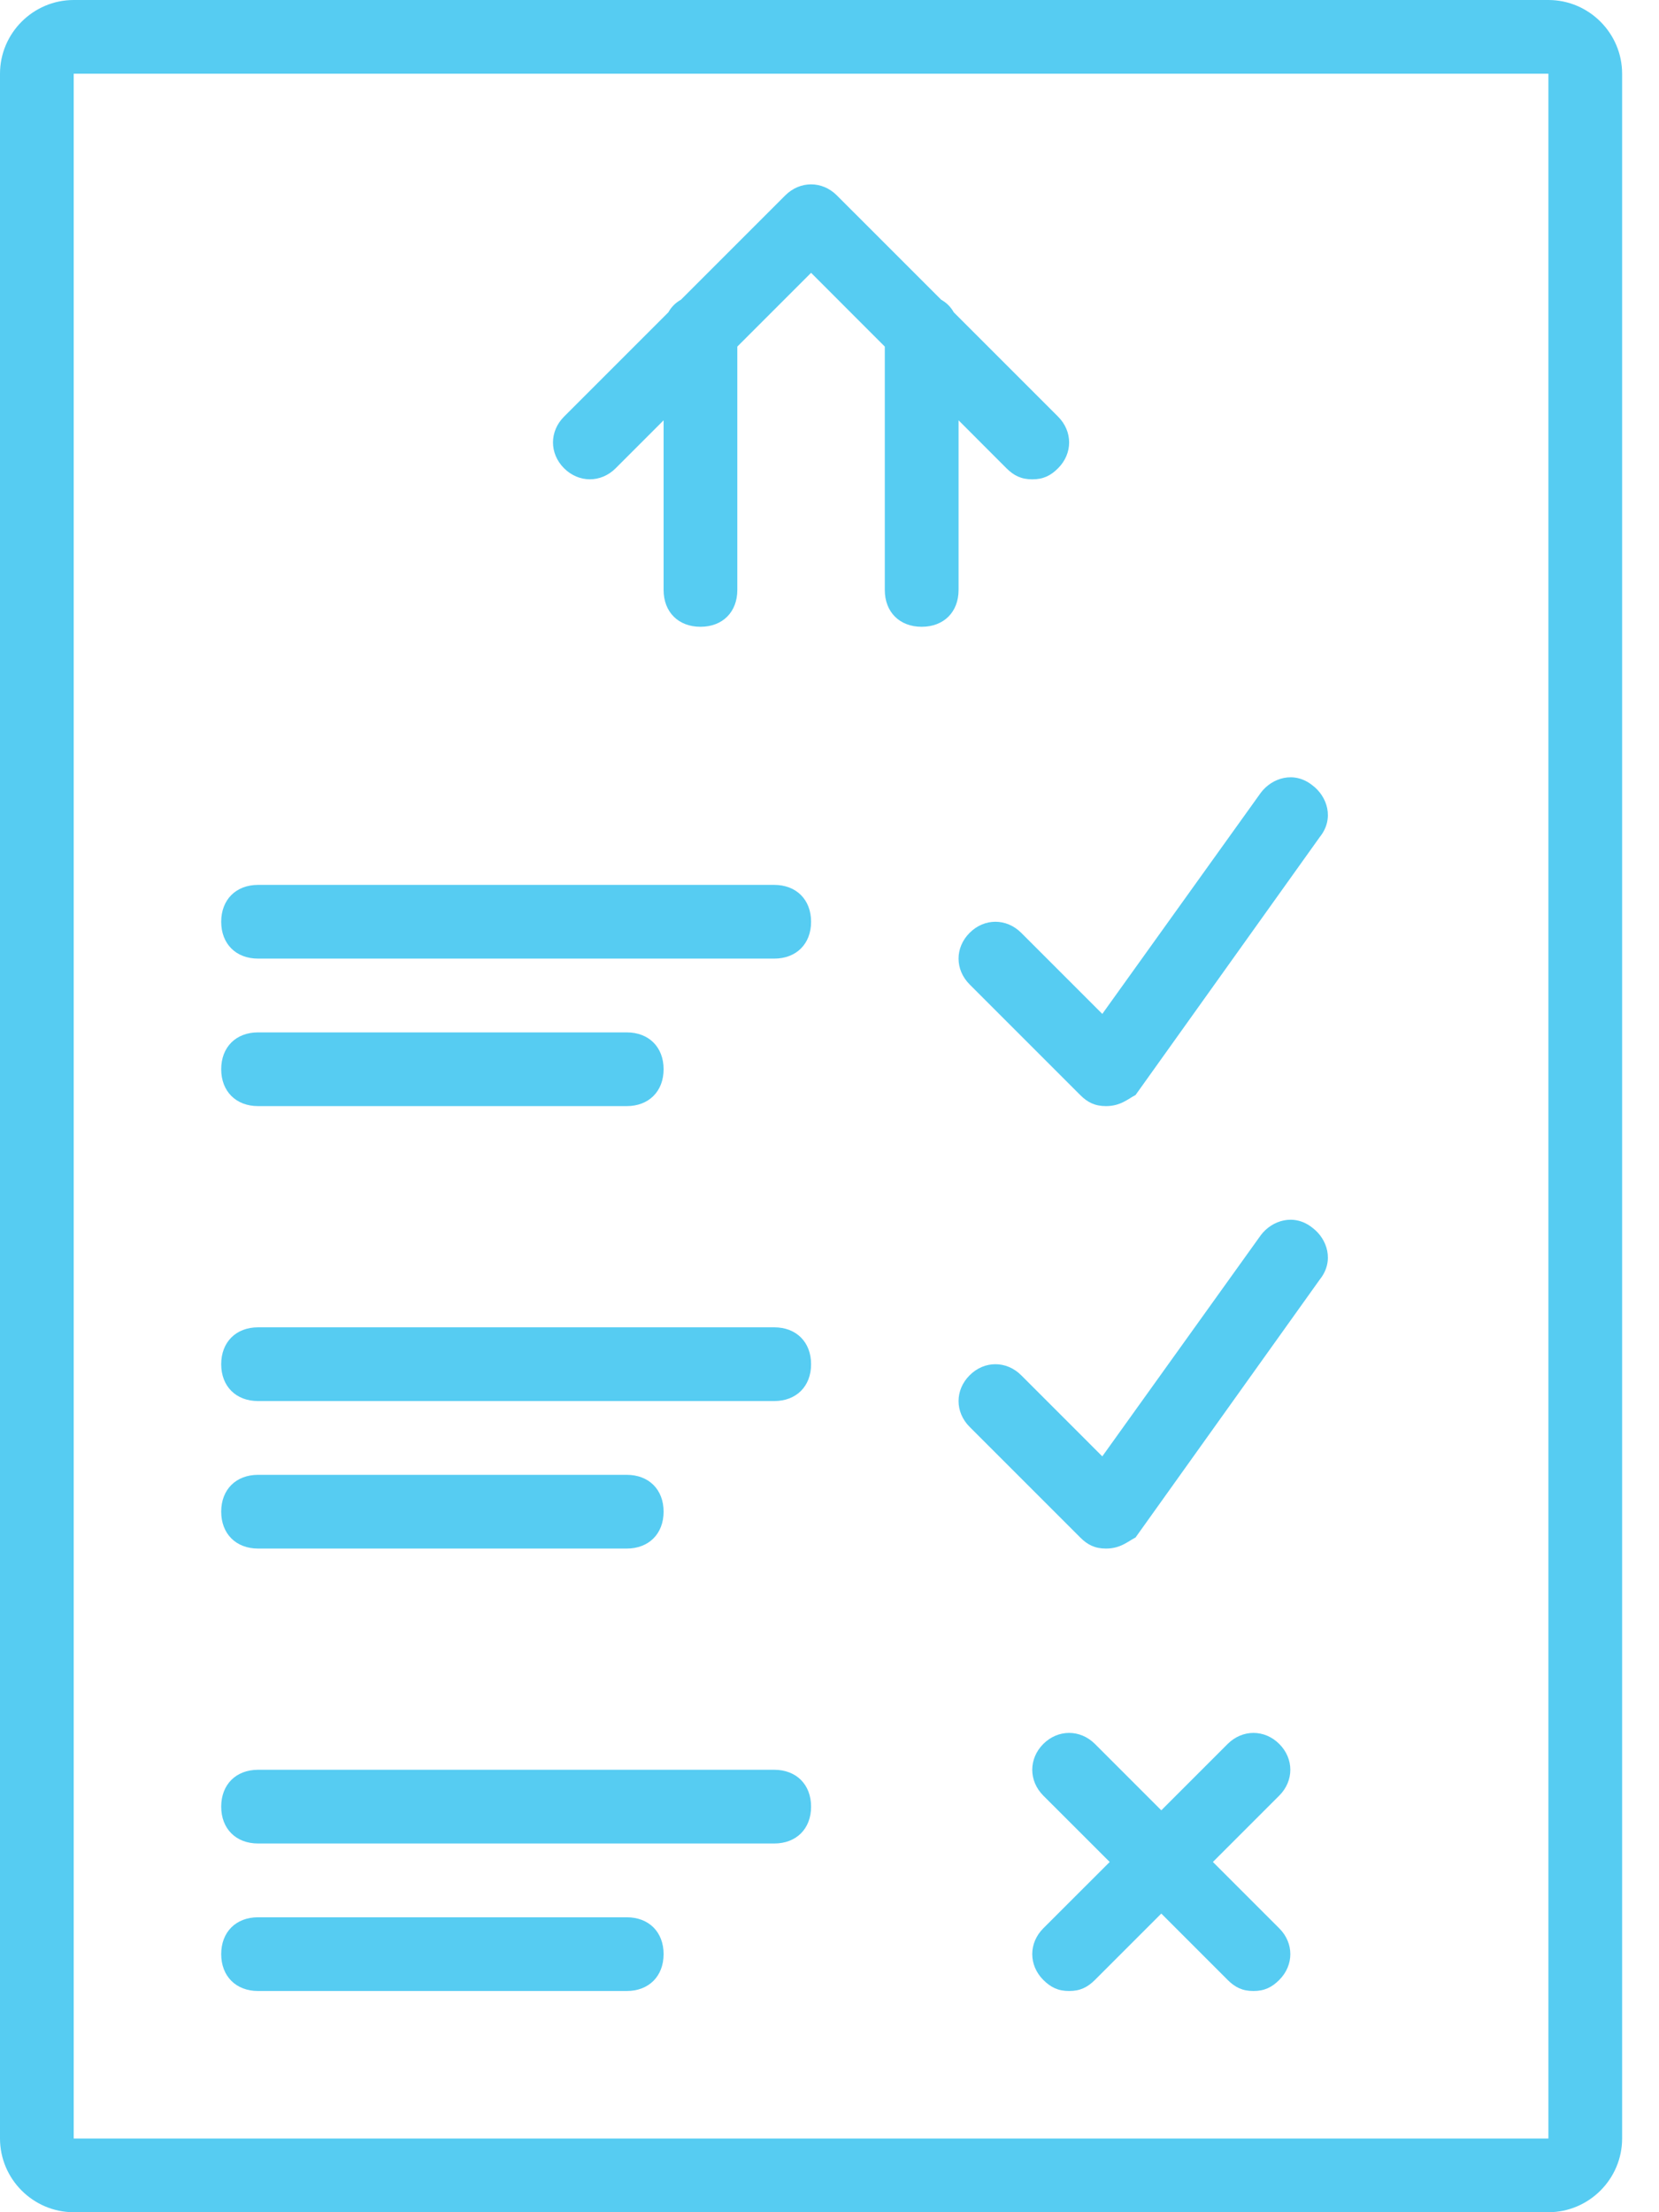
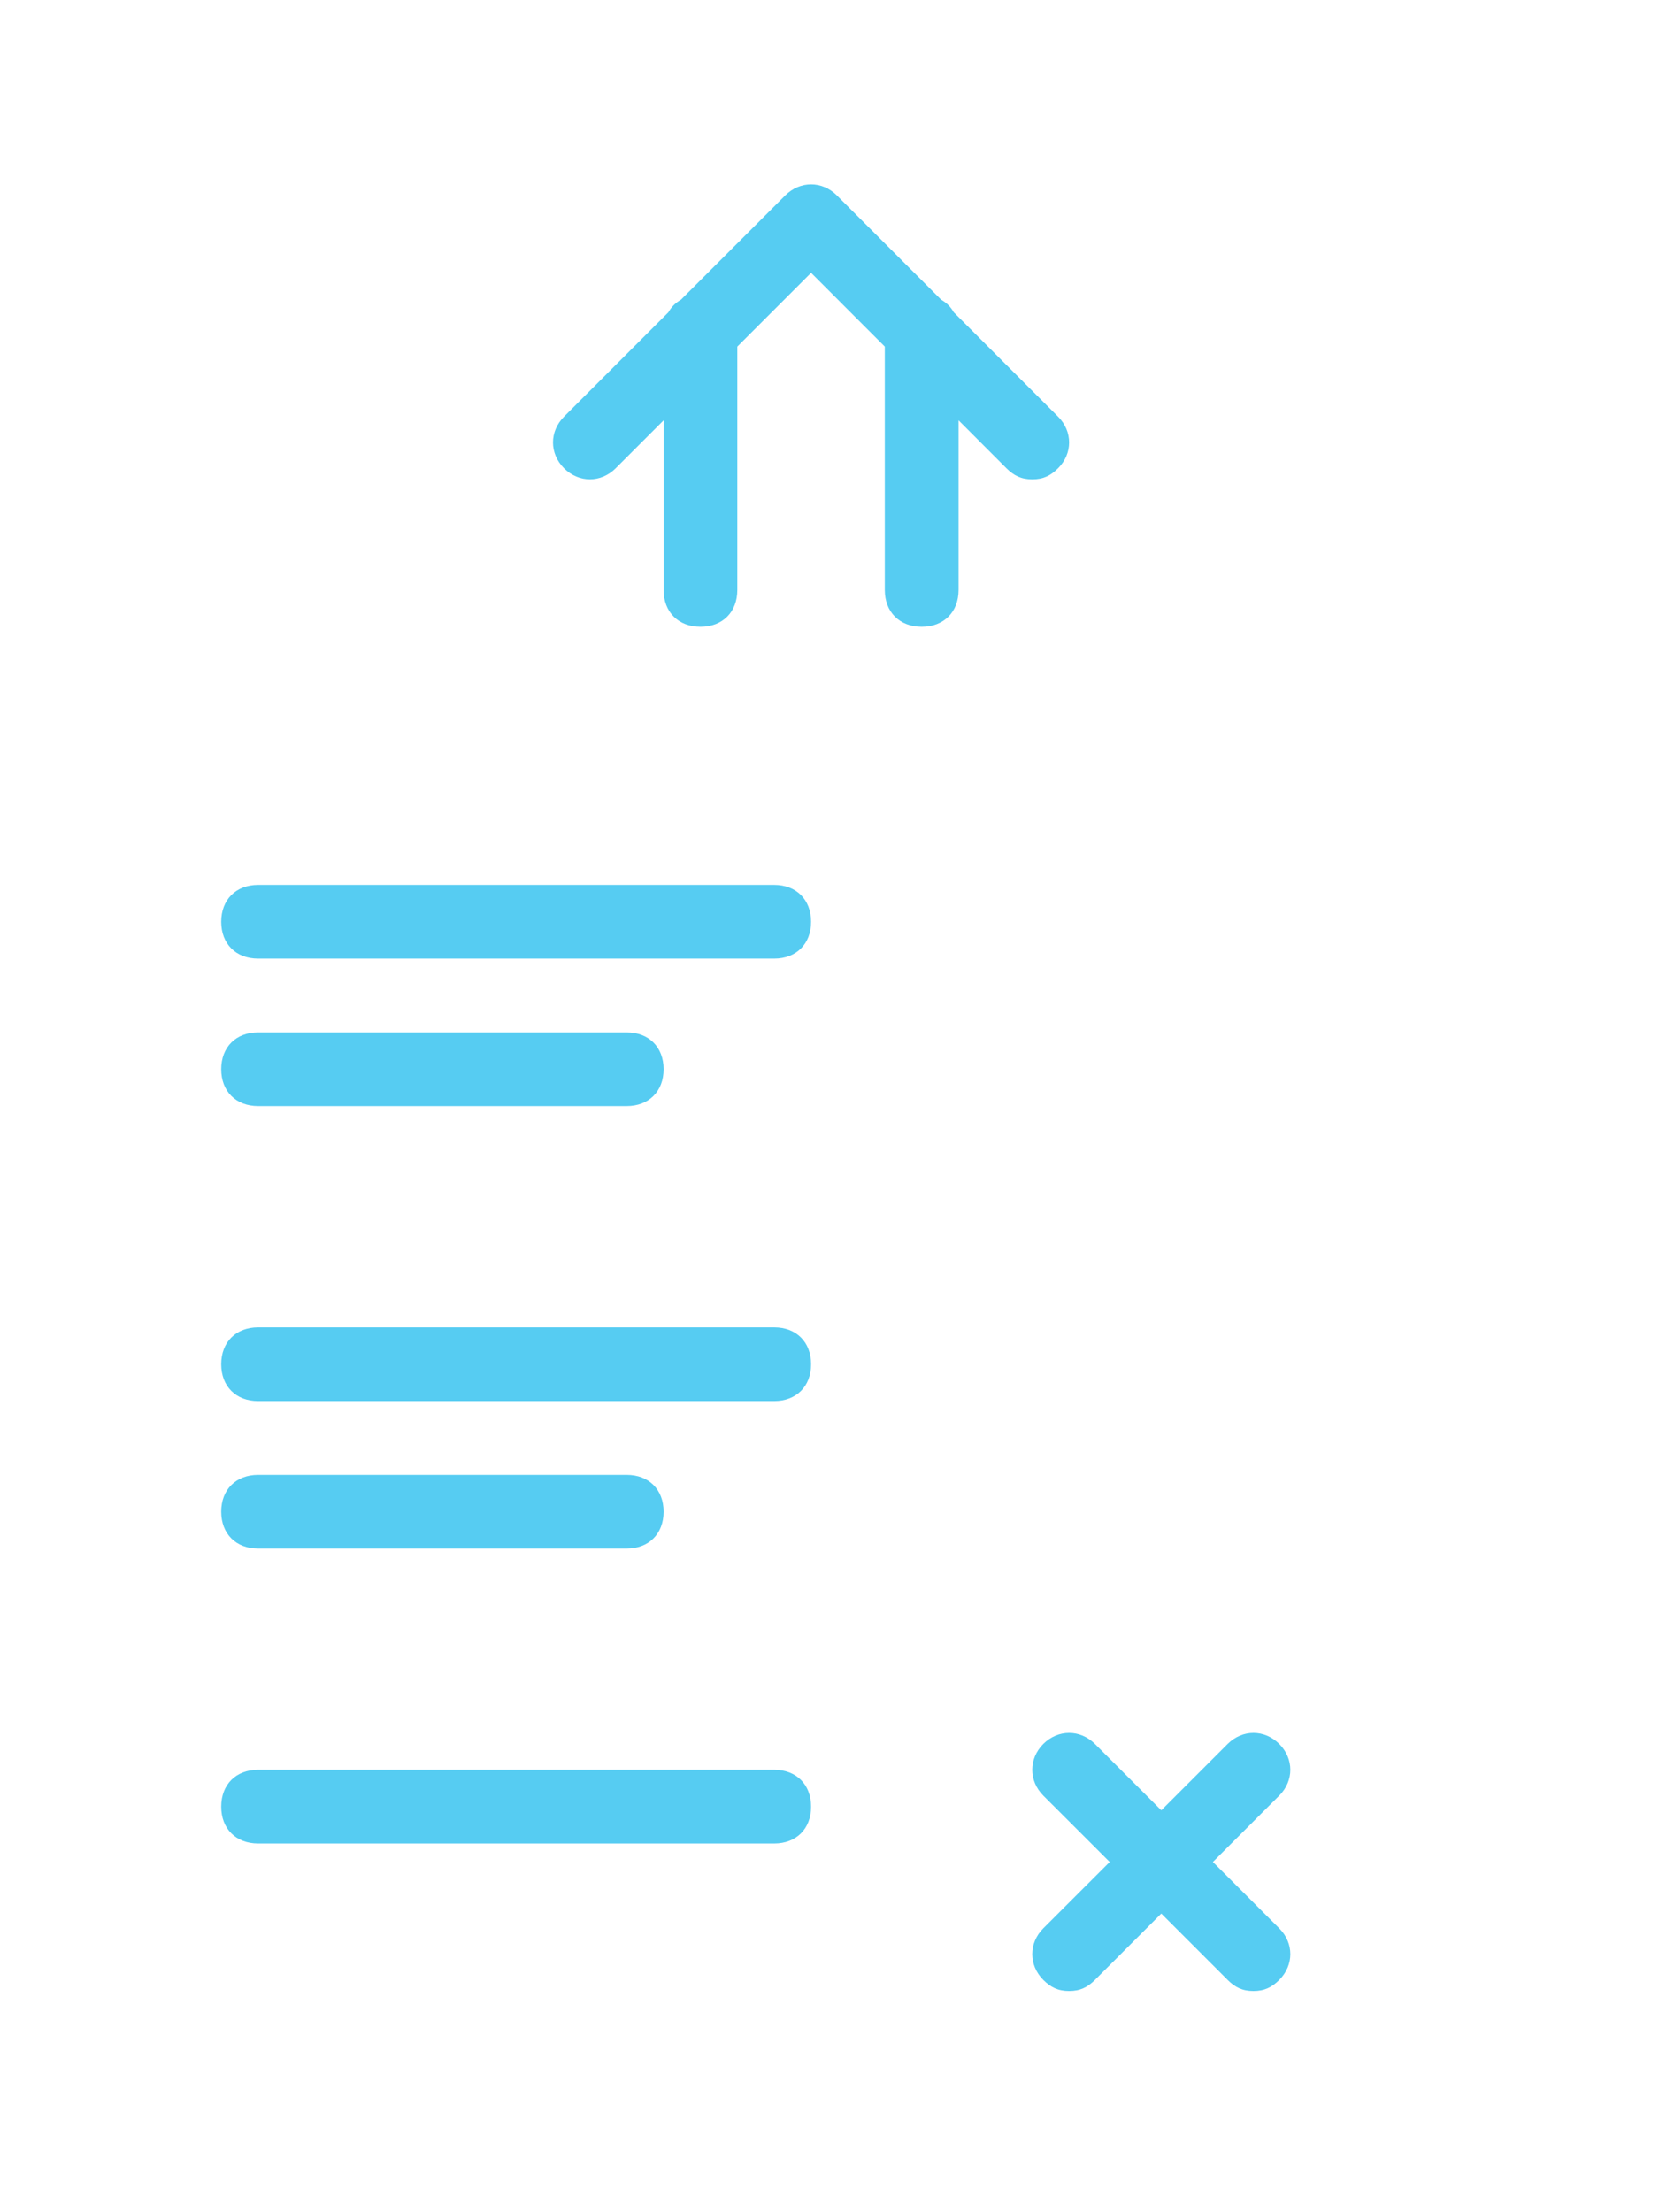
<svg xmlns="http://www.w3.org/2000/svg" fill="none" viewBox="0 0 30 40" height="40" width="30">
-   <path fill="#56CCF2" d="M28 0H1.333C0.6 0 0 0.6 0 1.333V38.667C0 39.4 0.6 40 1.333 40H28C28.733 40 29.333 39.4 29.333 38.667V1.333C29.333 0.6 28.733 0 28 0ZM28 38.667H1.333V1.333H28V38.667H28Z" />
  <path fill="#56CCF2" d="M11.133 8.467L12 7.6V10.667C12 11.067 12.267 11.333 12.667 11.333C13.067 11.333 13.333 11.067 13.333 10.667V6.267L14.667 4.933L16 6.267V10.667C16 11.067 16.267 11.333 16.667 11.333C17.067 11.333 17.334 11.067 17.334 10.667V7.6L18.2 8.467C18.334 8.6 18.467 8.667 18.667 8.667C18.867 8.667 19 8.6 19.133 8.467C19.4 8.2 19.4 7.8 19.133 7.533L17.247 5.647C17.194 5.551 17.116 5.473 17.019 5.419L15.133 3.533C14.867 3.267 14.467 3.267 14.2 3.533L12.314 5.419C12.217 5.473 12.14 5.55 12.086 5.647L10.2 7.533C9.933 7.8 9.933 8.2 10.2 8.467C10.467 8.733 10.867 8.733 11.133 8.467Z" />
  <path fill="#56CCF2" d="M4.667 17.333H14C14.4 17.333 14.667 17.067 14.667 16.667C14.667 16.267 14.4 16 14 16H4.667C4.267 16 4 16.267 4 16.667C4 17.067 4.267 17.333 4.667 17.333Z" />
  <path fill="#56CCF2" d="M4.667 20H11.333C11.733 20 12 19.733 12 19.333C12 18.933 11.733 18.667 11.333 18.667H4.667C4.267 18.667 4 18.933 4 19.333C4 19.733 4.267 20 4.667 20Z" />
  <path fill="#56CCF2" d="M4.667 28H11.333C11.733 28 12 27.733 12 27.333C12 26.933 11.733 26.667 11.333 26.667H4.667C4.267 26.667 4 26.933 4 27.333C4 27.733 4.267 28 4.667 28Z" />
-   <path fill="#56CCF2" d="M17.534 16.867C17.267 17.133 17.267 17.533 17.534 17.8L19.534 19.8C19.667 19.933 19.8 20 20 20C20.267 20 20.4 19.867 20.534 19.8L23.867 15.133C24.134 14.8 24 14.4 23.733 14.2C23.4 13.933 23 14.067 22.8 14.333L19.933 18.333L18.467 16.867C18.2 16.6 17.8 16.6 17.534 16.867Z" />
  <path fill="#56CCF2" d="M4.667 25.333H14C14.4 25.333 14.667 25.067 14.667 24.667C14.667 24.267 14.4 24 14 24H4.667C4.267 24 4 24.267 4 24.667C4 25.067 4.267 25.333 4.667 25.333Z" />
-   <path fill="#56CCF2" d="M23.733 22.2C23.4 21.933 23 22.067 22.8 22.333L19.933 26.333L18.467 24.867C18.2 24.6 17.8 24.6 17.534 24.867C17.267 25.133 17.267 25.533 17.534 25.8L19.534 27.8C19.667 27.933 19.8 28 20 28C20.267 28 20.4 27.867 20.534 27.8L23.867 23.134C24.134 22.8 24 22.4 23.733 22.2Z" />
  <path fill="#56CCF2" d="M4.667 33.333H14C14.4 33.333 14.667 33.067 14.667 32.667C14.667 32.267 14.4 32 14 32H4.667C4.267 32 4 32.267 4 32.667C4 33.067 4.267 33.333 4.667 33.333Z" />
-   <path fill="#56CCF2" d="M4.667 36H11.333C11.733 36 12 35.733 12 35.333C12 34.933 11.733 34.667 11.333 34.667H4.667C4.267 34.667 4 34.933 4 35.333C4 35.733 4.267 36 4.667 36Z" />
  <path fill="#56CCF2" d="M23.133 31.533C22.867 31.267 22.467 31.267 22.2 31.533L21 32.733L19.8 31.533C19.533 31.267 19.133 31.267 18.866 31.533C18.6 31.8 18.6 32.2 18.866 32.467L20.067 33.667L18.866 34.867C18.6 35.133 18.6 35.533 18.866 35.8C19 35.933 19.133 36 19.333 36C19.533 36 19.666 35.933 19.8 35.8L21 34.6L22.2 35.8C22.333 35.933 22.466 36 22.666 36C22.866 36 23 35.933 23.133 35.8C23.4 35.533 23.4 35.133 23.133 34.867L21.933 33.667L23.133 32.467C23.4 32.2 23.4 31.8 23.133 31.533Z" />
</svg>